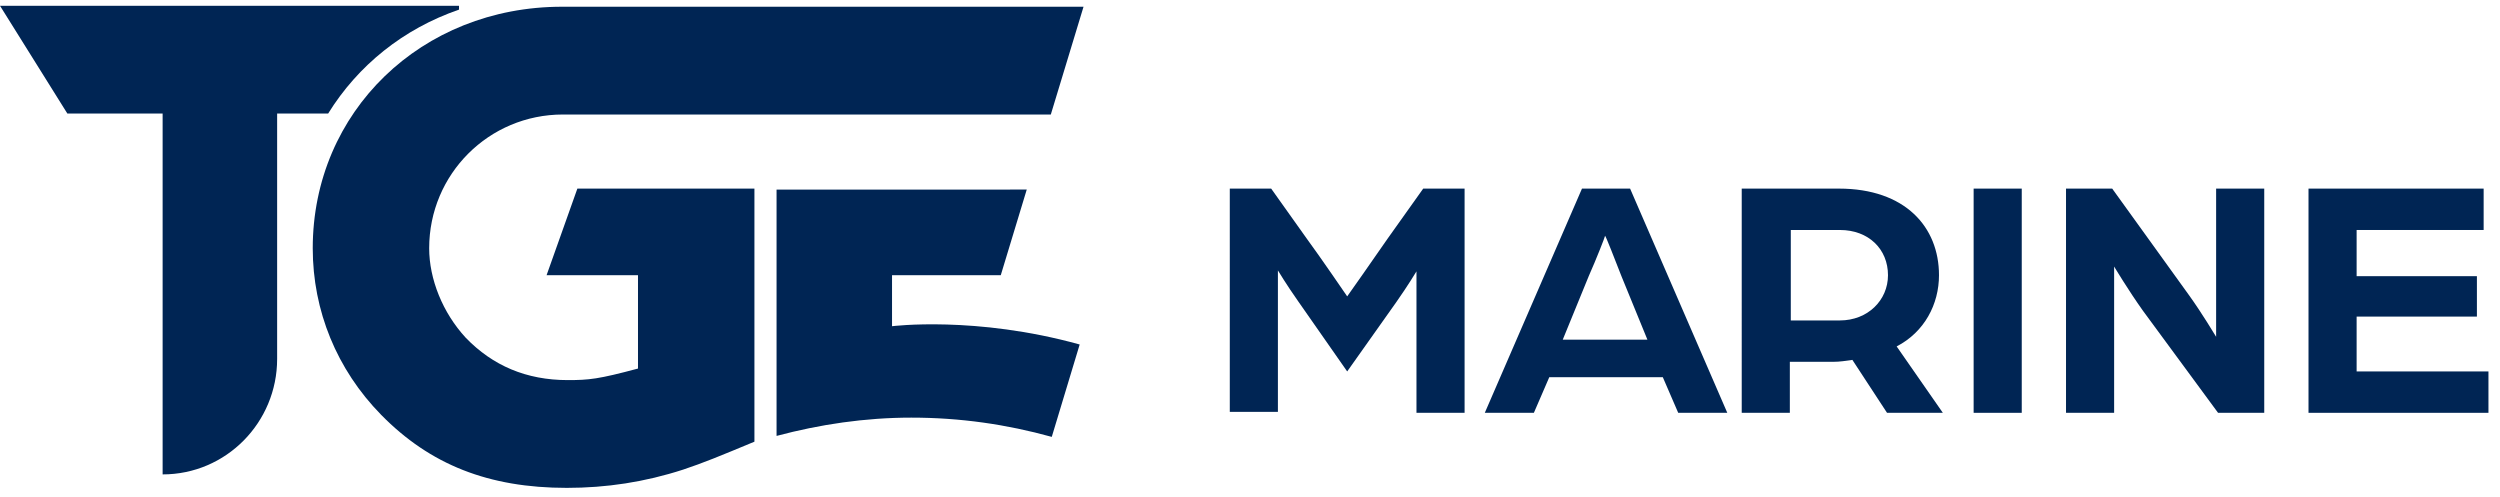
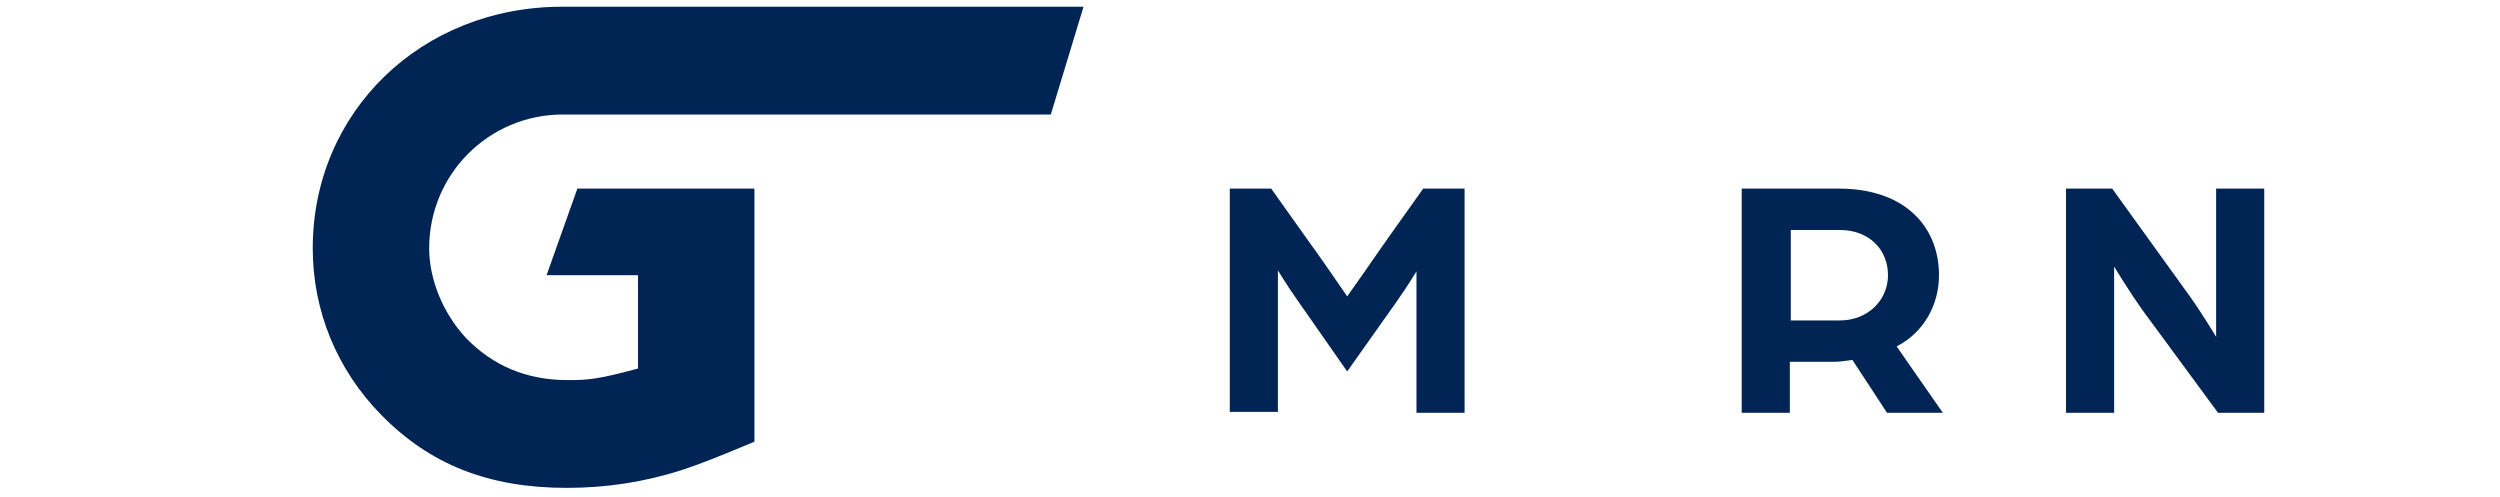
<svg xmlns="http://www.w3.org/2000/svg" version="1.1" id="Ebene_1" x="0px" y="0px" width="259.8px" height="51.6px" viewBox="0 0 259.8 51.6" style="enable-background:new 0 0 259.8 51.6;" xml:space="preserve">
  <style type="text/css">
	.st0{fill:#002554;}
</style>
  <g>
    <g>
-       <path class="st0" d="M92.7,33.9v-5.3h11.3l2.7-8.9H80.7v25.6c4.5-1.2,9.2-1.9,14-1.9c5.1,0,9.9,0.7,14.6,2l2.9-9.6    C101.4,32.8,92.7,33.9,92.7,33.9" />
      <path class="st0" d="M56.8,28.6l9.5,0v9.7c-4.1,1.1-5.1,1.2-7.3,1.2c-4.3,0-7.8-1.5-10.6-4.4c-2.4-2.6-3.8-6.1-3.8-9.3    c0-7.7,6.2-13.9,13.9-13.9h50.7l3.4-11.2h-20H58.4c-14.6,0-25.9,10.9-25.9,25.1c0,6.5,2.5,12.6,7.1,17.3    c5.1,5.2,11.2,7.6,19.3,7.6c4.1,0,8.1-0.6,12.1-1.9c2.1-0.7,3.8-1.4,7.4-2.9V19.6H60L56.8,28.6z" />
-       <path class="st0" d="M47.7,0.6H0l7,11.2h9.9v37.5c6.6,0,11.9-5.4,11.9-12V11.8h5.3C37.2,6.8,41.9,3,47.7,1V0.6z" />
      <path class="st0" d="M127.8,19.6h4.3l3.7,5.2c1.4,1.9,4.2,6,4.2,6s2.9-4.1,4.2-6l3.7-5.2h4.3v23.3h-5V28.2c0,0-0.9,1.5-2.1,3.2    l-5.1,7.2l-5.1-7.3c-1.2-1.7-2.1-3.2-2.1-3.2v14.7h-5V19.6z" />
-       <path class="st0" d="M171.2,35.3l-2.7-6.6c-0.7-1.8-1.6-4.1-1.7-4.2c0,0.1-0.9,2.4-1.7,4.2l-2.7,6.6H171.2z M164.4,19.6h5    l10.1,23.3h-5.1l-1.6-3.7H161l-1.6,3.7h-5.1L164.4,19.6z" />
      <path class="st0" d="M191.2,33.3c2.9,0,5-2.1,5-4.7c0-2.7-2-4.7-5-4.7h-5.1v9.4H191.2z M181.1,19.6h10c6.9,0,10.4,4,10.4,9    c0,3-1.5,5.9-4.4,7.4l4.8,6.9h-5.8l-3.6-5.5c-0.7,0.1-1.3,0.2-2,0.2h-4.5v5.3h-5V19.6z" />
    </g>
-     <rect x="205.1" y="19.6" class="st0" width="5" height="23.3" />
    <g>
      <path class="st0" d="M214.7,19.6h4.8l8,11.1c1.3,1.8,2.8,4.3,2.8,4.3V19.6h5v23.3h-4.8l-7.8-10.6c-1.5-2.1-3-4.6-3-4.6v15.2h-5    V19.6z" />
    </g>
-     <polygon class="st0" points="239.9,19.6 239.9,42.9 258.6,42.9 258.6,38.6 244.9,38.6 244.9,32.9 257.4,32.9 257.4,28.7    244.9,28.7 244.9,23.9 258.1,23.9 258.1,19.6  " />
  </g>
</svg>